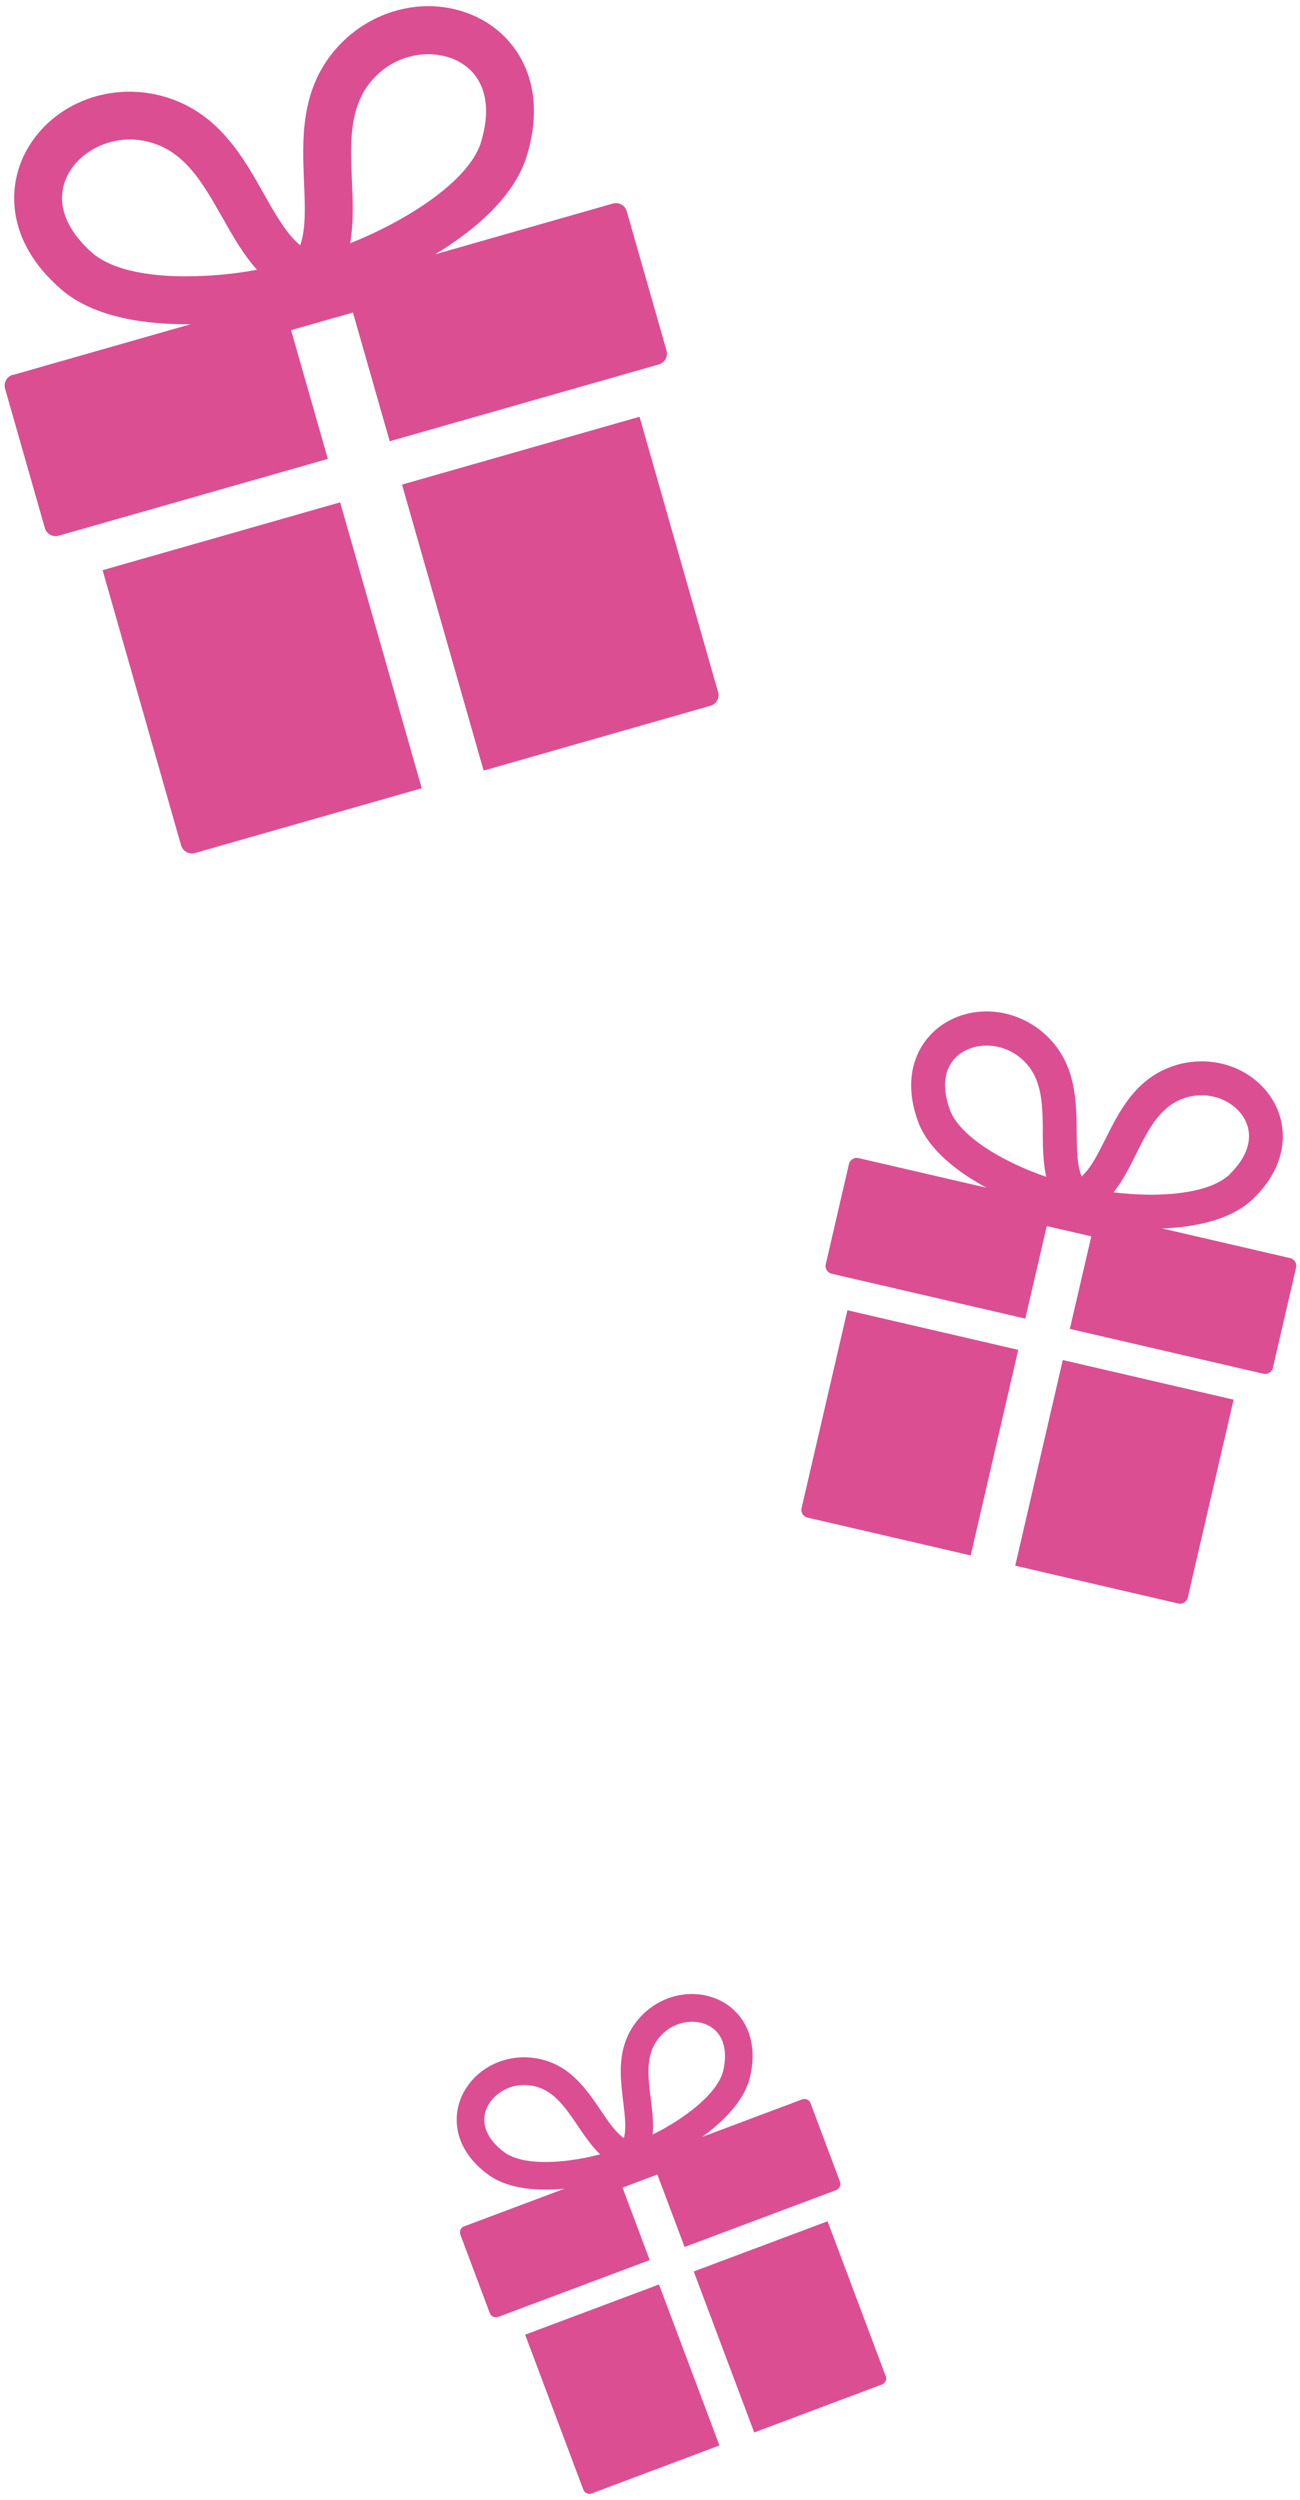
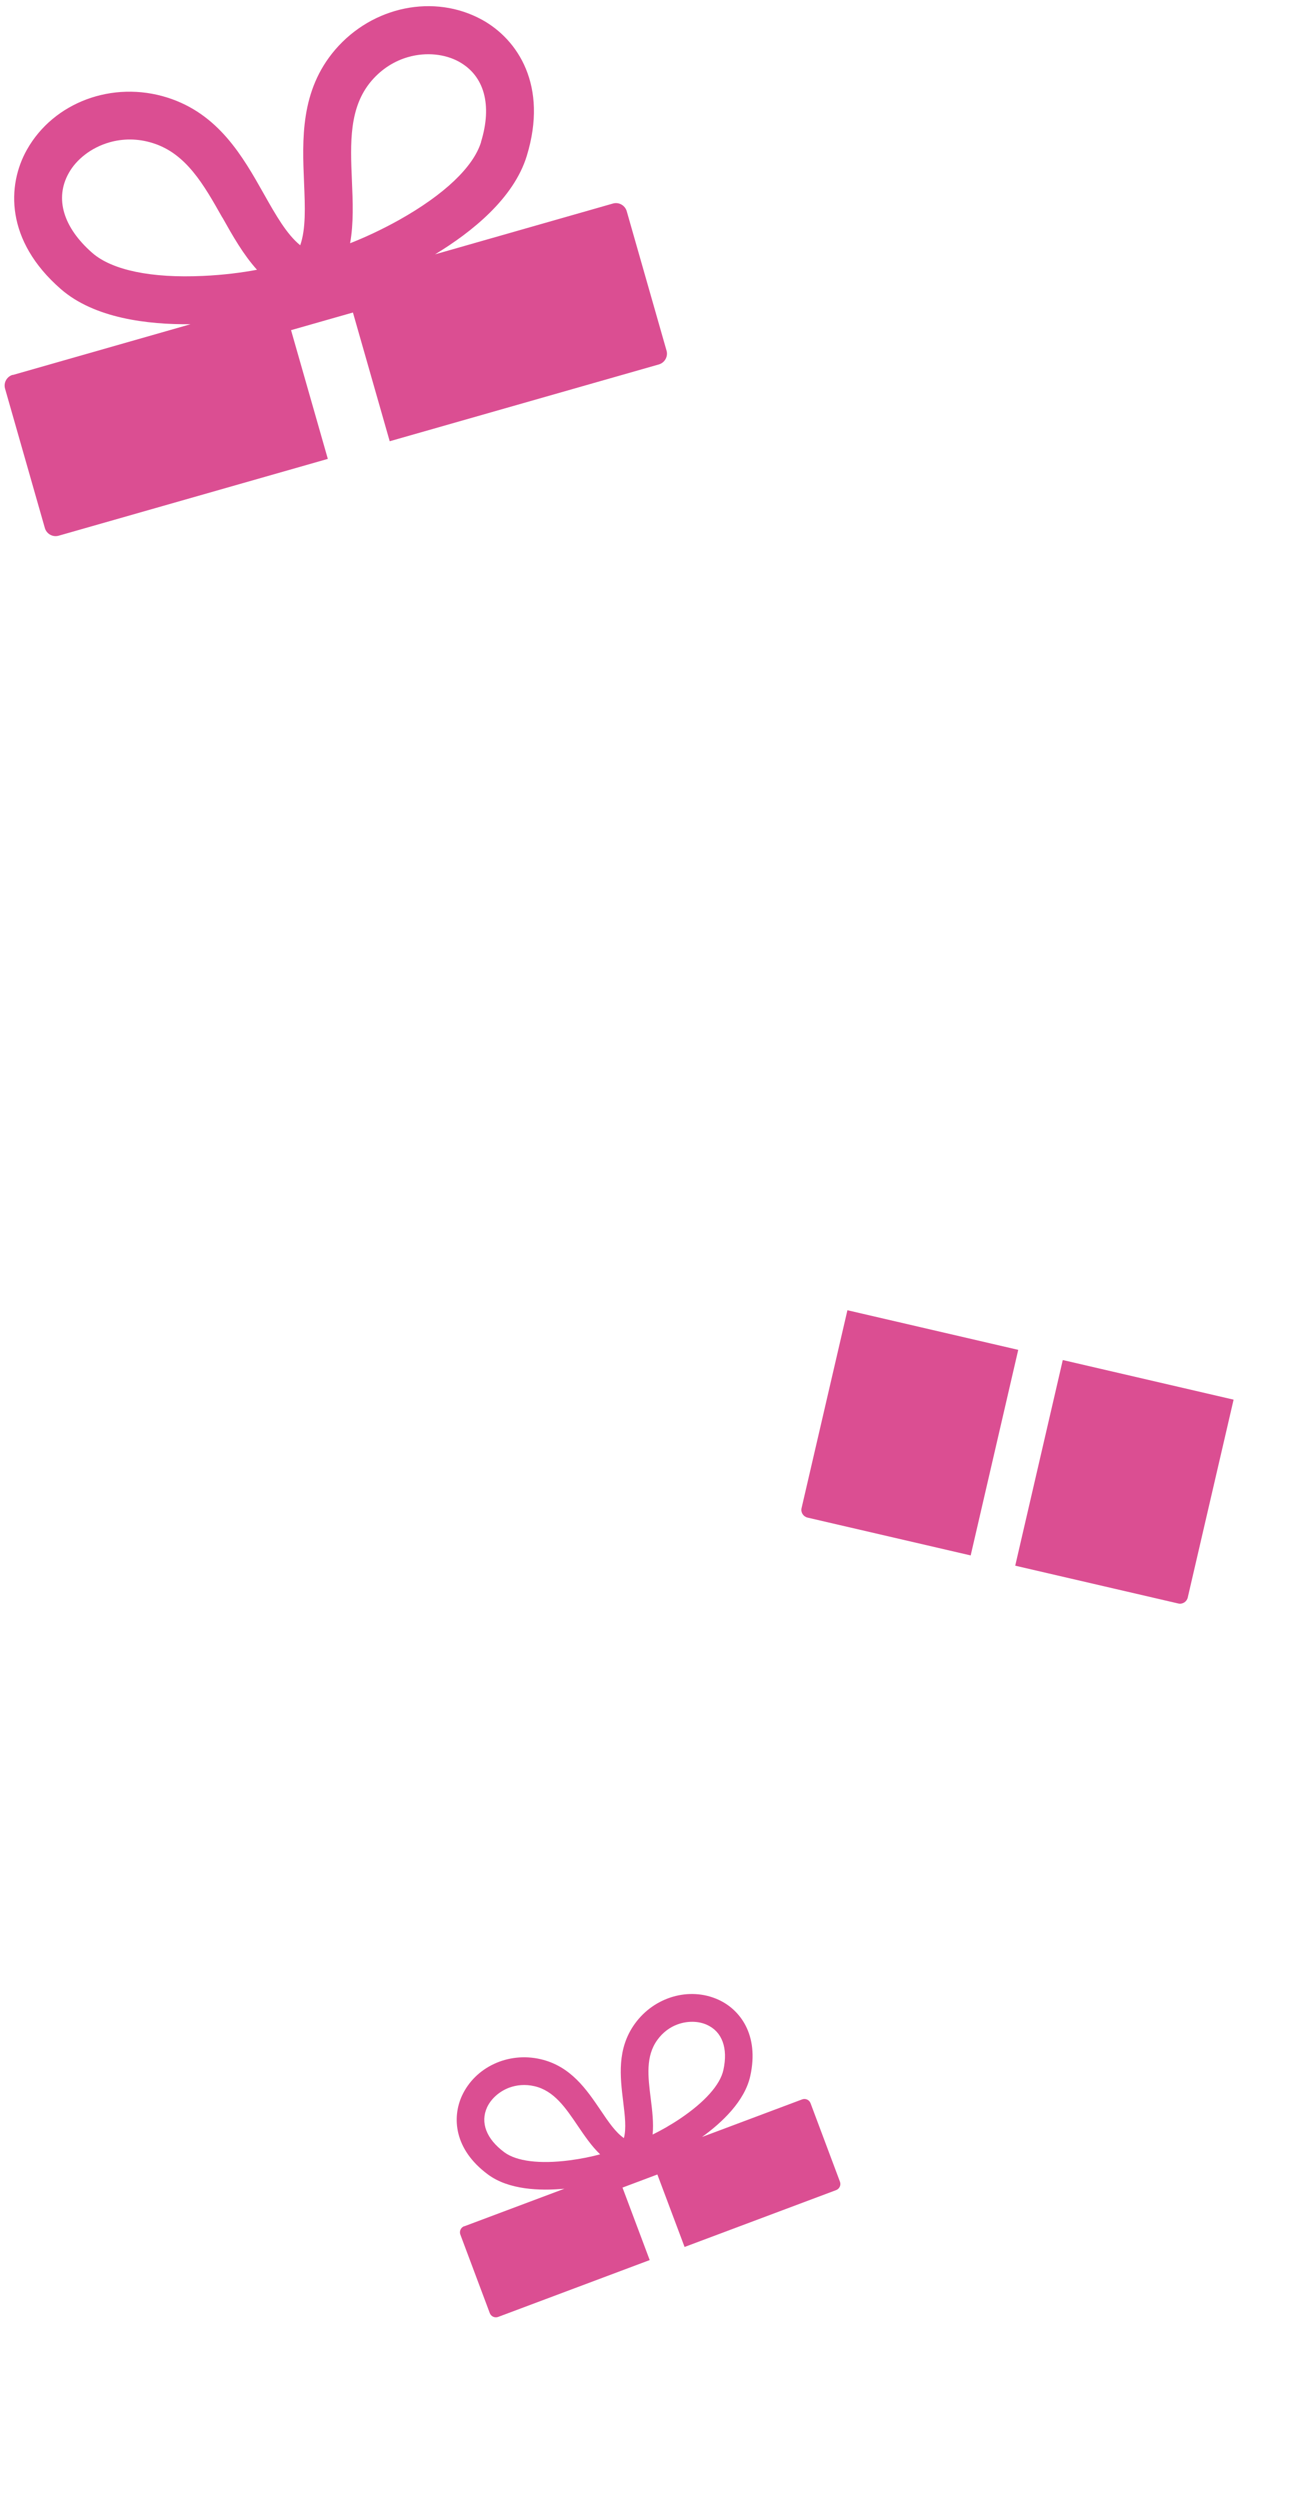
<svg xmlns="http://www.w3.org/2000/svg" width="129" height="248" viewBox="0 0 129 248" fill="none">
-   <path d="M71.261 68.64C71.431 69.23 71.081 69.84 70.501 70.01L47.991 76.44L39.891 48.07L63.461 41.34L71.251 68.64H71.261Z" fill="#DB4E92" />
-   <path d="M41.851 78.19L19.341 84.62C18.751 84.79 18.141 84.44 17.971 83.86L10.181 56.56L33.751 49.83L41.851 78.2V78.19Z" fill="#DB4E92" />
  <path d="M1.261 37.2L18.911 32.16C14.651 32.21 9.351 31.57 6.031 28.67C0.521 23.87 0.681 18.38 2.671 14.85C5.321 10.14 11.181 7.96 16.61 9.68C21.691 11.29 24.091 15.52 26.191 19.25C27.381 21.36 28.451 23.24 29.791 24.33C30.361 22.7 30.271 20.53 30.171 18.12C29.991 13.84 29.791 8.98 33.261 4.93C36.971 0.61 43.091 -0.64 47.831 1.96C51.381 3.91 54.411 8.49 52.271 15.47C50.981 19.68 46.821 23.02 43.171 25.23L60.821 20.19C61.411 20.02 62.021 20.37 62.191 20.95L66.141 34.78C66.311 35.37 65.961 35.98 65.381 36.15L38.671 43.77L35.021 31L28.881 32.75L32.531 45.52L5.821 53.14C5.231 53.31 4.621 52.96 4.451 52.38L0.501 38.55C0.331 37.96 0.681 37.35 1.261 37.18V37.2ZM22.061 21.58C20.221 18.32 18.481 15.24 15.181 14.2C13.641 13.71 12.161 13.75 10.861 14.12C9.041 14.64 7.571 15.82 6.821 17.17C5.411 19.68 6.271 22.56 9.161 25.09C11.121 26.8 15.021 27.61 20.141 27.37C22.161 27.28 24.011 27.04 25.501 26.76C24.141 25.25 23.091 23.4 22.071 21.58H22.061ZM47.731 14.08C48.861 10.41 48.061 7.51 45.541 6.12C44.181 5.37 42.321 5.14 40.501 5.66C39.201 6.03 37.921 6.79 36.871 8.01C34.621 10.64 34.761 14.17 34.921 17.91C35.011 20 35.101 22.13 34.741 24.13C36.161 23.57 37.851 22.8 39.621 21.81C44.091 19.3 46.981 16.56 47.741 14.08H47.731Z" fill="#DB4E92" />
  <path d="M117.861 158.47C117.761 158.89 117.341 159.16 116.921 159.06L100.741 155.31L105.461 134.91L122.411 138.84L117.861 158.47Z" fill="#DB4E92" />
  <path d="M96.31 154.29L80.13 150.54C79.71 150.44 79.44 150.02 79.54 149.6L84.09 129.97L101.04 133.9L96.32 154.3L96.31 154.29Z" fill="#DB4E92" />
-   <path d="M85.201 114.88L97.891 117.82C95.231 116.38 92.161 114.17 91.091 111.23C89.321 106.36 91.311 103 93.751 101.49C97.011 99.47 101.401 100.14 104.181 103.07C106.781 105.82 106.811 109.27 106.841 112.31C106.851 114.03 106.871 115.57 107.331 116.7C108.241 115.88 108.931 114.51 109.701 112.97C111.061 110.25 112.611 107.16 116.151 105.84C119.941 104.43 124.171 105.76 126.221 109.01C127.751 111.44 128.061 115.33 124.331 118.93C122.081 121.1 118.351 121.74 115.331 121.86L128.021 124.8C128.441 124.9 128.711 125.32 128.611 125.74L126.311 135.68C126.211 136.1 125.791 136.37 125.371 136.27L106.161 131.82L108.291 122.64L103.871 121.62L101.741 130.8L82.531 126.35C82.111 126.25 81.841 125.83 81.941 125.41L84.241 115.47C84.341 115.05 84.761 114.78 85.181 114.88H85.201ZM103.481 112.34C103.461 109.68 103.441 107.17 101.741 105.39C100.951 104.56 100.021 104.07 99.081 103.85C97.771 103.55 96.451 103.78 95.521 104.36C93.781 105.43 93.321 107.52 94.251 110.08C94.881 111.81 97.021 113.66 100.281 115.27C101.571 115.91 102.791 116.39 103.821 116.74C103.501 115.34 103.481 113.82 103.471 112.34H103.481ZM122.001 116.5C123.961 114.61 124.461 112.53 123.381 110.8C122.791 109.87 121.721 109.08 120.411 108.78C119.471 108.56 118.421 108.59 117.351 108.99C115.051 109.85 113.921 112.09 112.741 114.47C112.081 115.8 111.401 117.15 110.491 118.27C111.561 118.41 112.881 118.51 114.311 118.51C117.951 118.49 120.681 117.78 122.011 116.5H122.001Z" fill="#DB4E92" />
-   <path d="M87.9 235.7C88.02 236.03 87.86 236.4 87.52 236.53L74.84 241.29L68.84 225.32L82.12 220.34L87.89 235.71L87.9 235.7Z" fill="#DB4E92" />
-   <path d="M71.39 242.58L58.71 247.34C58.38 247.46 58.01 247.3 57.88 246.96L52.11 231.59L65.39 226.61L71.39 242.58Z" fill="#DB4E92" />
  <path d="M46.071 220.84L56.011 217.11C53.551 217.34 50.471 217.22 48.421 215.7C45.021 213.19 44.861 210.02 45.841 207.89C47.151 205.05 50.421 203.52 53.631 204.26C56.641 204.95 58.211 207.28 59.601 209.33C60.381 210.49 61.091 211.53 61.911 212.09C62.161 211.12 62.011 209.88 61.841 208.49C61.541 206.03 61.191 203.24 63.001 200.74C64.931 198.07 68.411 197.07 71.261 198.35C73.401 199.31 75.361 201.81 74.451 205.93C73.901 208.42 71.661 210.54 69.661 211.98L79.601 208.25C79.931 208.13 80.301 208.29 80.431 208.63L83.351 216.42C83.471 216.75 83.311 217.12 82.971 217.25L67.931 222.89L65.231 215.7L61.771 217L64.471 224.19L49.431 229.83C49.101 229.95 48.731 229.79 48.601 229.45L45.681 221.66C45.561 221.33 45.721 220.96 46.061 220.83L46.071 220.84ZM57.331 210.87C56.121 209.08 54.971 207.38 53.021 206.94C52.111 206.73 51.261 206.82 50.521 207.09C49.491 207.48 48.711 208.23 48.331 209.04C47.641 210.55 48.261 212.18 50.051 213.5C51.261 214.39 53.541 214.68 56.491 214.3C57.651 214.15 58.701 213.93 59.551 213.7C58.701 212.89 58.011 211.87 57.331 210.87ZM71.781 205.34C72.261 203.17 71.661 201.53 70.141 200.85C69.321 200.48 68.241 200.44 67.211 200.82C66.481 201.09 65.781 201.59 65.231 202.35C64.051 203.97 64.301 206 64.571 208.15C64.721 209.35 64.871 210.57 64.761 211.74C65.551 211.35 66.491 210.83 67.461 210.18C69.921 208.53 71.461 206.81 71.781 205.34Z" fill="#DB4E92" />
</svg>